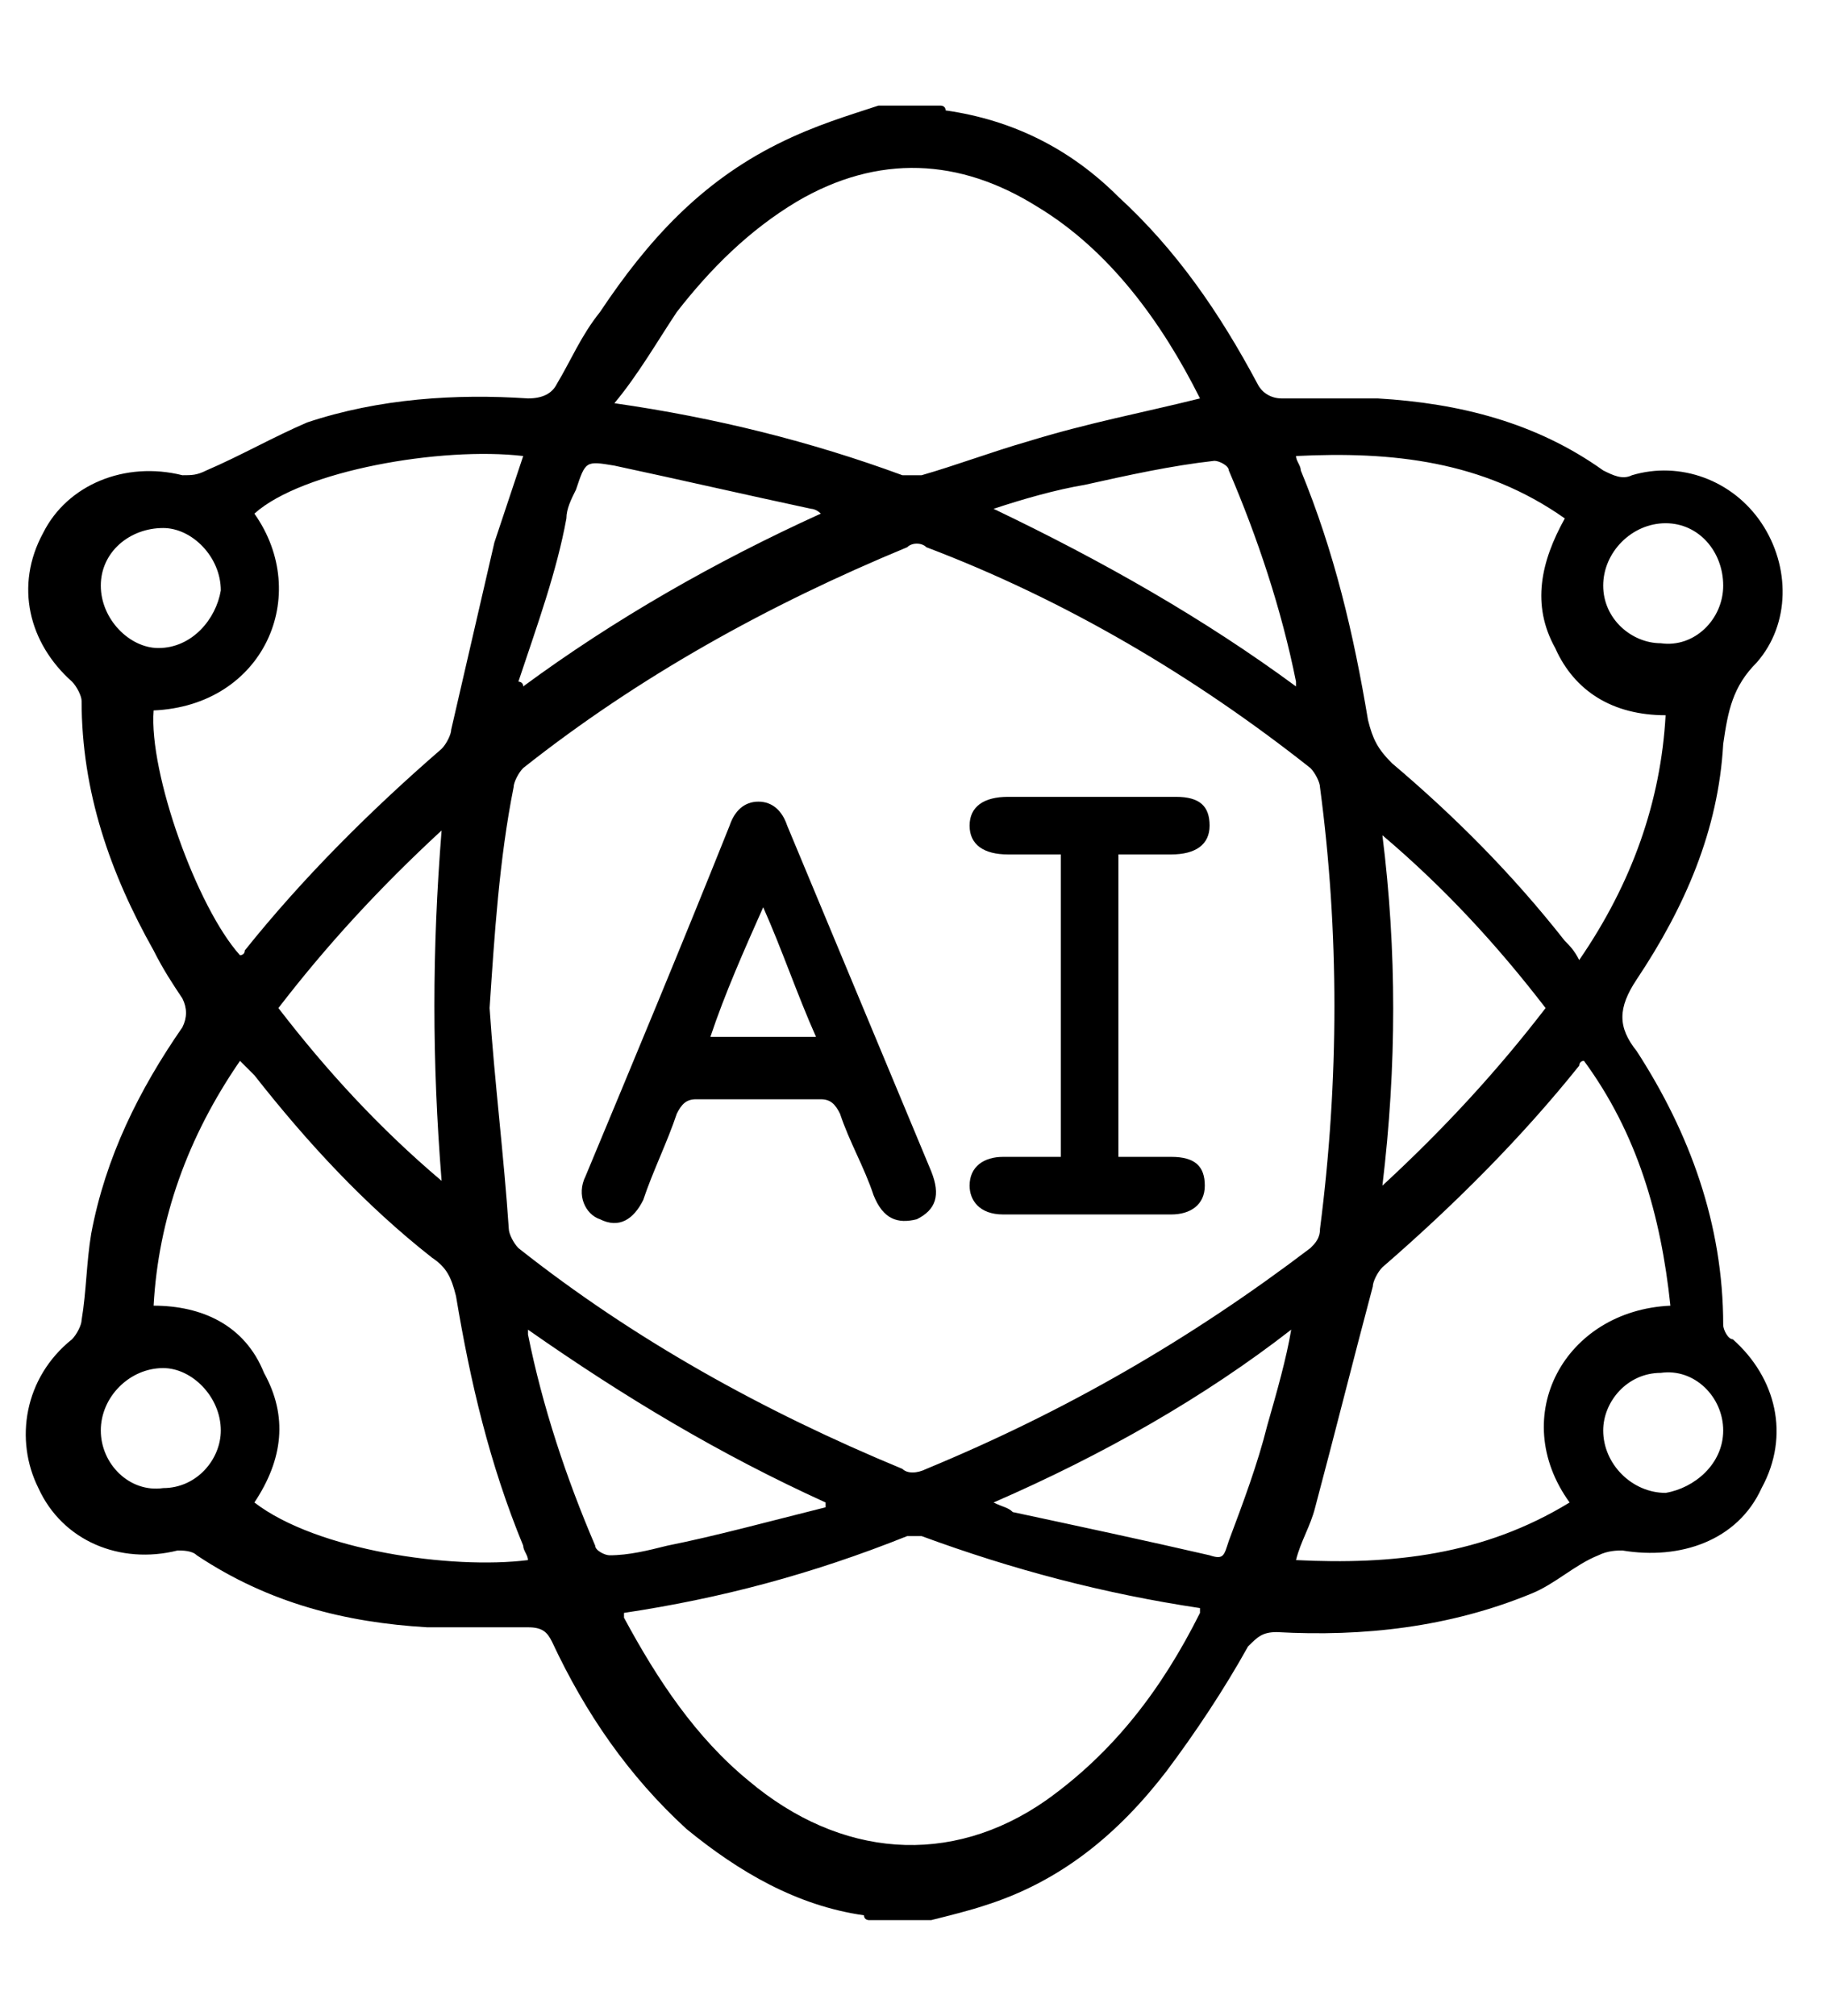
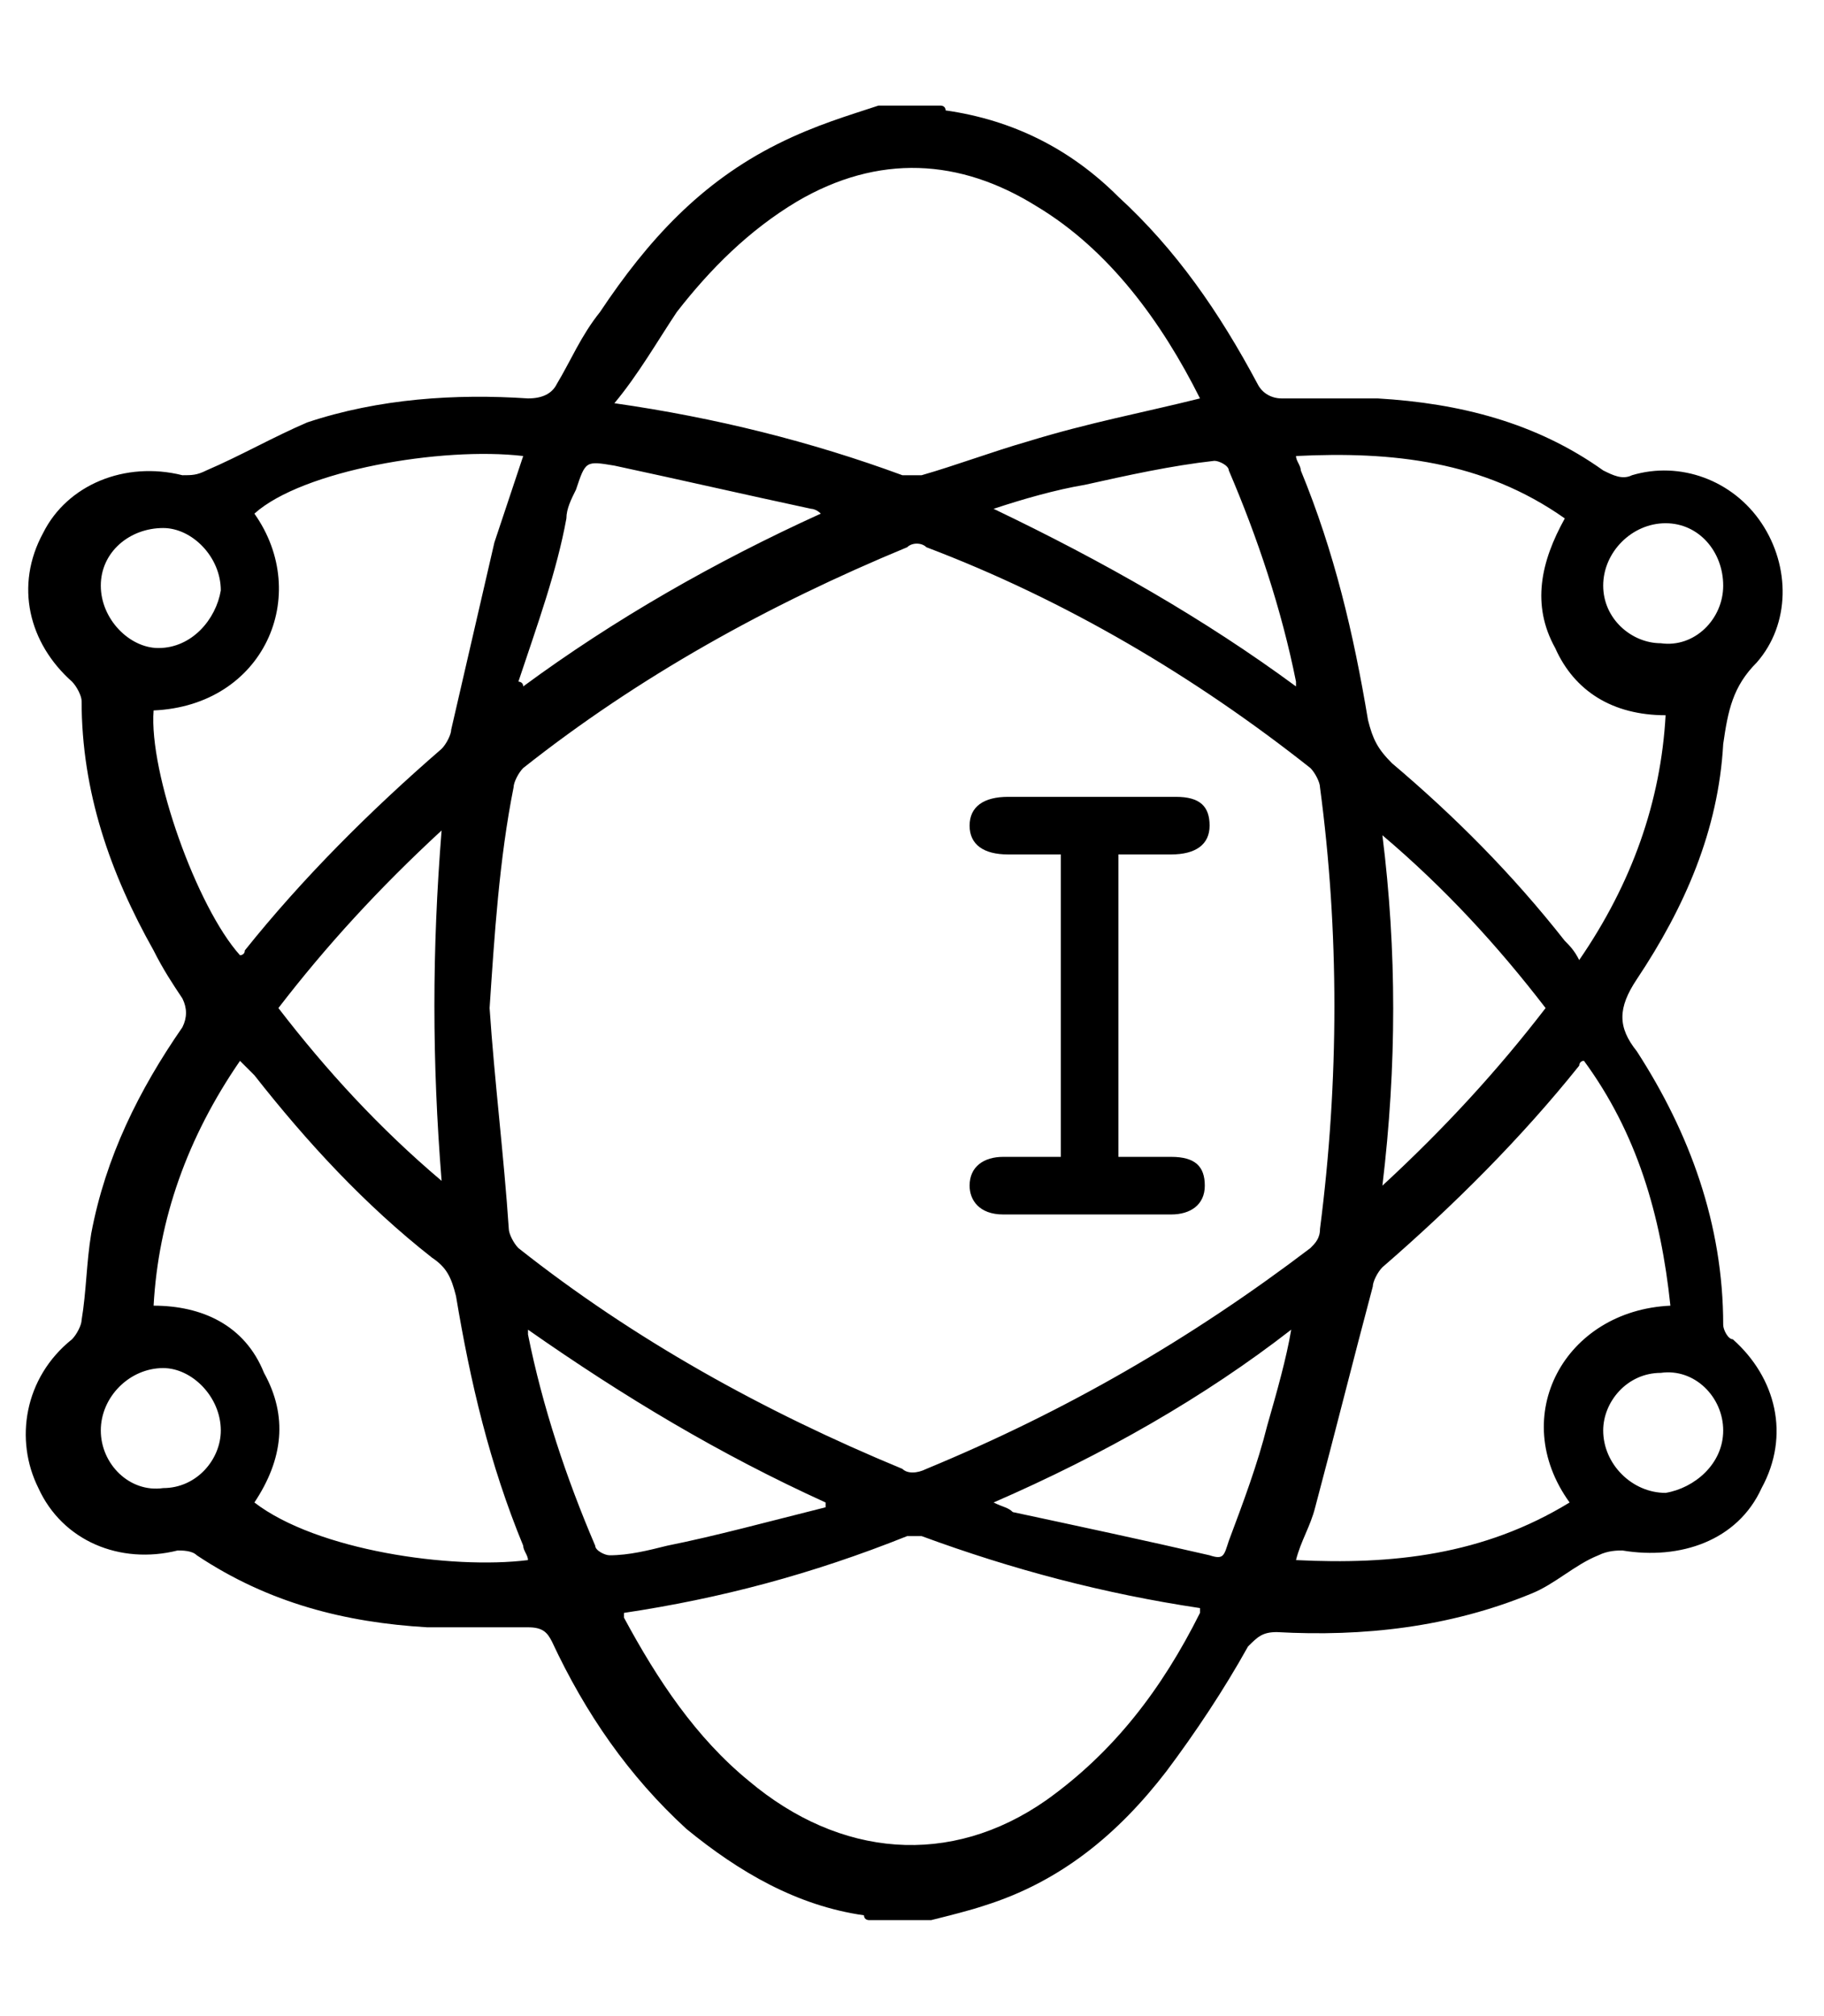
<svg xmlns="http://www.w3.org/2000/svg" version="1.1" id="Layer_1" x="0px" y="0px" viewBox="-286 376 38 42" style="enable-background:new -286 376 38 42;" xml:space="preserve">
  <g>
    <path d="M-144,431.1c0.3-0.9,0.7-1.7,1.3-2.4c0.7-0.8,1.5-1.4,2.4-1.8c0.1,0,0.2-0.1,0.3-0.1c-0.9-0.8-1.4-1.8-1.3-3   c0.1-1,0.5-1.8,1.2-2.4c1.4-1.2,3.5-1.2,4.8,0.2c1.2,1.3,1.5,3.6-0.3,5.2c1.1,0.4,2,1.1,2.8,2c1.7-1.9,1.9-2,4.2-3.1   c-2.7-2-2.3-5.3-0.6-6.9c1.8-1.7,4.6-1.7,6.3,0c1.7,1.6,2,4.9-0.6,6.9c2.5,1.1,2.7,1.4,4.2,3.1c0.7-0.9,1.6-1.5,2.8-2   c-1-0.9-1.4-1.9-1.3-3.2c0.1-0.9,0.5-1.6,1.2-2.2c1.4-1.2,3.4-1.1,4.7,0.1c0.8,0.7,1.1,1.6,1.1,2.7c0,0.9-0.3,1.3-1.2,2.6   c0.6,0.3,1.1,0.6,1.7,1c1.1,0.8,1.8,1.9,2.2,3.2c0,0,0,0.1,0.1,0.1c0,0.2,0,0.5,0,0.7c-0.5,1.3-1,1.5-2.3,1.5c-2.3,0-4.6,0-6.9,0   c-0.1,0-0.3,0-0.4,0c0,0.4,0,0.8,0,1.1c0,1.1-0.8,2.1-1.9,2.4c-0.1,0-0.2,0.1-0.3,0.1c-4.1,0-8.1,0-12.2,0c0,0,0,0-0.1,0   c-1.5-0.5-2.1-1.3-2.1-2.9c0-0.2,0-0.5,0-0.7c-0.2,0-0.3,0-0.5,0c-2.4,0-4.8,0-7.2,0c-0.9,0-1.6-0.5-1.9-1.4c0-0.1,0-0.1-0.1-0.2   C-144,431.5-144,431.3-144,431.1z M-126.1,435.8c1.9,0,3.8,0,5.6,0c0.8,0,1.5-0.5,1.5-1.3c0-0.7,0.1-1.4,0-2.1   c-0.4-2.9-2.7-5.3-5.6-5.9c-3-0.6-6,0.6-7.6,3.2c-0.9,1.4-1.1,2.9-1.1,4.4c0.1,1.1,0.6,1.7,1.7,1.7   C-129.8,435.8-127.9,435.8-126.1,435.8z M-126.1,418.5c-1.9,0-3.4,1.5-3.4,3.3c0,1.9,1.5,3.4,3.3,3.4c1.8,0,3.4-1.5,3.4-3.3   C-122.7,420-124.2,418.5-126.1,418.5z M-117.8,432.2C-117.8,432.2-117.8,432.2-117.8,432.2c2.6,0,5.1,0,7.7,0c0.6,0,1-0.5,0.8-1.1   c-0.5-1.5-1.4-2.5-2.8-3.2c-2.2-1-4.9-0.3-6.3,1.6c-0.1,0.1-0.1,0.3-0.1,0.4C-118.3,430.7-118.1,431.4-117.8,432.2z M-134.4,432.2   c0.3-0.7,0.5-1.5,0.8-2.1c0.1-0.2,0.1-0.4-0.1-0.5c-1.3-1.6-3-2.3-5.1-1.9c-2,0.3-3.3,1.5-4,3.4c-0.3,0.8,0,1.2,0.9,1.2   c2.4,0,4.8,0,7.2,0C-134.6,432.2-134.4,432.2-134.4,432.2z M-116.7,424c0,1.3,1.1,2.4,2.4,2.4c1.3,0,2.4-1.1,2.4-2.4   c0-1.3-1.1-2.4-2.4-2.4C-115.7,421.6-116.7,422.7-116.7,424z M-135.5,424c0-1.3-1-2.4-2.4-2.4c-1.3,0-2.4,1-2.4,2.4   c0,1.3,1.1,2.4,2.4,2.4C-136.5,426.4-135.5,425.3-135.5,424z" />
    <path d="M-144,409.5c0.2-0.4,0.6-0.6,1.1-0.6c0.8,0,1.6-0.1,2.3-0.1c0.2,0,0.3-0.1,0.4-0.3c0.3-0.8,0.6-1.6,0.9-2.4   c0.1-0.4,0.4-0.7,0.8-0.7c0.4,0,0.6,0.2,0.8,0.7c0.3,0.8,0.6,1.6,0.9,2.4c0.1,0.2,0.2,0.3,0.4,0.3c0.8,0,1.7,0.1,2.5,0.1   c0.4,0,0.7,0.1,0.9,0.5c0.1,0.3,0.1,0.7-0.3,1c-0.7,0.5-1.3,1.1-2,1.6c-0.2,0.2-0.2,0.3-0.2,0.5c0.2,0.8,0.4,1.6,0.7,2.4   c0.1,0.4,0,0.8-0.3,1c-0.3,0.2-0.7,0.2-1-0.1c-0.7-0.5-1.4-0.9-2.1-1.4c-0.2-0.1-0.3-0.1-0.5,0c-0.7,0.5-1.4,0.9-2.1,1.4   c-0.3,0.2-0.7,0.3-1,0.1c-0.3-0.2-0.4-0.5-0.3-1c0.2-0.8,0.4-1.5,0.6-2.3c0.1-0.3,0-0.5-0.2-0.7c-0.6-0.4-1.2-0.9-1.7-1.4   c-0.2-0.2-0.3-0.4-0.5-0.6C-144,409.8-144,409.7-144,409.5z M-140.9,414.6c0.6-0.4,1.2-0.7,1.7-1.1c0.5-0.4,0.9-0.3,1.4,0   c0.5,0.4,1,0.7,1.6,1.1c-0.2-0.7-0.3-1.4-0.5-2c-0.2-0.5-0.1-0.9,0.4-1.3c0.5-0.4,1-0.8,1.6-1.3c-0.8,0-1.5-0.1-2.2-0.1   c-0.4,0-0.7-0.2-0.8-0.6c-0.1-0.2-0.1-0.4-0.2-0.6c-0.2-0.5-0.4-1-0.6-1.5c-0.3,0.7-0.5,1.4-0.8,2c-0.2,0.5-0.4,0.7-0.9,0.7   c-0.7,0-1.4,0.1-2.1,0.1c0.6,0.5,1.2,0.9,1.7,1.4c0.3,0.3,0.5,0.6,0.3,1C-140.5,413.1-140.7,413.8-140.9,414.6z" />
    <path d="M-108.2,410c-0.2,0.2-0.3,0.4-0.5,0.6c-0.6,0.5-1.1,0.9-1.7,1.4c-0.3,0.2-0.4,0.4-0.3,0.8c0.2,0.7,0.4,1.5,0.6,2.2   c0.1,0.5,0.1,0.8-0.3,1.1c-0.4,0.3-0.7,0.1-1.1-0.1c-0.7-0.5-1.4-0.9-2-1.3c-0.2-0.1-0.3-0.1-0.5,0c-0.7,0.5-1.4,0.9-2.1,1.4   c-0.3,0.2-0.7,0.3-1,0.1c-0.3-0.2-0.4-0.5-0.3-1c0.2-0.8,0.4-1.6,0.7-2.4c0.1-0.3,0-0.4-0.2-0.6c-0.7-0.5-1.3-1-1.9-1.6   c-0.3-0.2-0.5-0.5-0.4-0.9c0.1-0.3,0.4-0.5,0.8-0.6c0.9,0,1.7-0.1,2.6-0.1c0.2,0,0.3-0.1,0.4-0.3c0.3-0.8,0.6-1.6,0.9-2.4   c0.2-0.5,0.4-0.7,0.8-0.7c0.4,0,0.7,0.3,0.8,0.7c0.3,0.8,0.6,1.6,0.9,2.4c0.1,0.2,0.2,0.3,0.4,0.3c0.8,0,1.6,0.1,2.3,0.1   c0.5,0,0.9,0.1,1.1,0.6C-108.2,409.7-108.2,409.8-108.2,410z M-109.8,410c-0.8,0-1.4-0.1-2.1-0.1c-0.5,0-0.8-0.2-1-0.7   c-0.2-0.6-0.5-1.3-0.7-2c-0.3,0.7-0.5,1.4-0.8,2c-0.2,0.5-0.4,0.7-0.9,0.7c-0.7,0-1.4,0.1-2.1,0.1c0.6,0.4,1,0.9,1.5,1.2   c0.5,0.4,0.7,0.8,0.5,1.4c-0.2,0.6-0.3,1.2-0.5,1.9c0.6-0.4,1.1-0.7,1.6-1.1c0.6-0.4,1-0.4,1.6,0c0.5,0.4,1,0.7,1.6,1   c-0.2-0.7-0.3-1.3-0.5-1.9c-0.2-0.6-0.1-1,0.4-1.4C-110.9,410.9-110.4,410.5-109.8,410z" />
    <path d="M-125.9,401.1c0.3,0.2,0.4,0.5,0.4,0.8c0,0.6,0,1.1,0,1.7c0,0.4-0.2,0.6-0.6,0.6c-0.3,0-0.5-0.2-0.5-0.6c0-0.6,0-1.1,0-1.7   c0-0.3,0.1-0.6,0.4-0.8C-126.2,401.1-126,401.1-125.9,401.1z" />
    <path d="M-123.3,416.1c-0.1,0-0.3-0.1-0.4-0.2c-0.7-0.4-1.4-0.9-2.1-1.4c-0.2-0.2-0.4-0.1-0.6,0c-0.7,0.5-1.4,0.9-2.1,1.4   c-0.3,0.2-0.7,0.3-1,0.1c-0.3-0.2-0.4-0.5-0.3-1c0.2-0.8,0.4-1.6,0.6-2.4c0.1-0.3,0-0.4-0.2-0.6c-0.7-0.5-1.3-1-1.9-1.6   c-0.4-0.3-0.5-0.6-0.4-0.9c0.1-0.4,0.4-0.5,0.8-0.6c0.8,0,1.7-0.1,2.5-0.1c0.2,0,0.4-0.1,0.5-0.3c0.3-0.8,0.6-1.6,0.9-2.4   c0.2-0.4,0.4-0.6,0.8-0.6c0.4,0,0.6,0.2,0.8,0.6c0.3,0.8,0.6,1.5,0.9,2.3c0.1,0.3,0.2,0.4,0.5,0.4c0.8,0,1.7,0.1,2.5,0.1   c0.7,0,1.1,0.6,0.8,1.1c-0.1,0.1-0.2,0.3-0.3,0.4c-0.6,0.5-1.3,1.1-2,1.6c-0.2,0.1-0.2,0.3-0.2,0.5c0.2,0.8,0.5,1.7,0.7,2.5   C-122.3,415.6-122.6,416.1-123.3,416.1z M-129.9,410c0.6,0.5,1.2,1,1.7,1.4c0.3,0.3,0.4,0.6,0.3,1c-0.1,0.5-0.3,1-0.4,1.5   c0,0.2-0.1,0.3-0.2,0.6c0.7-0.4,1.2-0.8,1.8-1.2c0.4-0.3,0.7-0.3,1.1,0c0.5,0.3,1,0.7,1.5,1c0.1,0.1,0.2,0.1,0.3,0.2   c-0.2-0.7-0.4-1.4-0.5-2c-0.1-0.5,0-0.8,0.4-1.1c0.4-0.3,0.7-0.6,1-0.8c0.2-0.1,0.4-0.3,0.6-0.5c-0.8,0-1.5-0.1-2.2-0.1   c-0.4,0-0.7-0.2-0.9-0.6c-0.1-0.4-0.3-0.8-0.5-1.2c-0.1-0.3-0.2-0.5-0.3-0.8c-0.3,0.7-0.5,1.4-0.8,2c-0.2,0.4-0.4,0.6-0.9,0.6   C-128.4,410-129.1,410-129.9,410z" />
    <path d="M-119.9,404.6c-0.1,0.2-0.2,0.4-0.3,0.5c-0.7,0.7-1.5,1.4-2.2,2c-0.3,0.2-0.6,0.2-0.8,0c-0.2-0.2-0.2-0.6,0.1-0.8   c0.7-0.7,1.5-1.3,2.2-2c0.2-0.2,0.4-0.3,0.6-0.1C-120.1,404.2-120,404.4-119.9,404.6z" />
    <path d="M-128.7,406.7c-0.1,0.2-0.2,0.4-0.4,0.4c-0.2,0.1-0.5,0.1-0.6,0c-0.8-0.7-1.6-1.4-2.4-2.1c-0.2-0.2-0.2-0.5,0-0.7   c0.2-0.2,0.5-0.3,0.8,0c0.5,0.4,1,0.9,1.5,1.4c0.2,0.2,0.5,0.4,0.7,0.7C-128.9,406.3-128.9,406.5-128.7,406.7z" />
  </g>
  <g>
    <path d="M-267.7,378.2c0.4,0,0.9,0,1.3,0c0,0,0.1,0,0.1,0.1c1.4,0.2,2.6,0.8,3.6,1.8c1.2,1.1,2.1,2.4,2.9,3.9   c0.1,0.2,0.3,0.3,0.5,0.3c0.7,0,1.3,0,2,0c1.7,0.1,3.3,0.5,4.7,1.5c0.2,0.1,0.4,0.2,0.6,0.1c1-0.3,2.1,0.1,2.7,1   c0.6,0.9,0.6,2.1-0.1,2.9c-0.5,0.5-0.6,1-0.7,1.7c-0.1,1.8-0.8,3.4-1.8,4.9c-0.4,0.6-0.4,1,0,1.5c1.1,1.7,1.8,3.6,1.8,5.7   c0,0.1,0.1,0.3,0.2,0.3c0.9,0.8,1.2,2,0.6,3.1c-0.5,1.1-1.7,1.5-2.9,1.3c-0.1,0-0.3,0-0.5,0.1c-0.5,0.2-0.9,0.6-1.4,0.8   c-1.7,0.7-3.5,0.9-5.3,0.8c-0.3,0-0.4,0.1-0.6,0.3c-0.5,0.9-1.1,1.8-1.7,2.6c-1,1.3-2.2,2.3-3.8,2.8c-0.3,0.1-0.7,0.2-1.1,0.3   c-0.4,0-0.9,0-1.3,0c0,0-0.1,0-0.1-0.1c-1.4-0.2-2.6-0.9-3.7-1.8c-1.2-1.1-2.1-2.4-2.8-3.9c-0.1-0.2-0.2-0.3-0.5-0.3   c-0.7,0-1.4,0-2.1,0c-1.7-0.1-3.3-0.5-4.8-1.5c-0.1-0.1-0.3-0.1-0.4-0.1c-1.2,0.3-2.4-0.2-2.9-1.3c-0.5-1-0.3-2.3,0.7-3.1   c0.1-0.1,0.2-0.3,0.2-0.4c0.1-0.6,0.1-1.2,0.2-1.8c0.3-1.6,1-3,1.9-4.3c0.1-0.2,0.1-0.4,0-0.6c-0.2-0.3-0.4-0.6-0.6-1   c-0.9-1.6-1.5-3.3-1.5-5.2c0-0.1-0.1-0.3-0.2-0.4c-0.9-0.8-1.2-2-0.6-3.1c0.5-1,1.7-1.5,2.9-1.2c0.2,0,0.3,0,0.5-0.1   c0.7-0.3,1.4-0.7,2.1-1c1.5-0.5,3.1-0.6,4.6-0.5c0.3,0,0.5-0.1,0.6-0.3c0.3-0.5,0.5-1,0.9-1.5c1-1.5,2.1-2.7,3.7-3.5   C-269,378.6-268.3,378.4-267.7,378.2z M-275.8,397c0.1,1.5,0.3,3.1,0.4,4.6c0,0.1,0.1,0.3,0.2,0.4c2.4,1.9,5.1,3.4,8,4.6   c0.1,0.1,0.3,0.1,0.5,0c2.9-1.2,5.5-2.7,8-4.6c0.1-0.1,0.2-0.2,0.2-0.4c0.4-3.1,0.4-6.2,0-9.2c0-0.1-0.1-0.3-0.2-0.4   c-2.4-1.9-5.1-3.5-8-4.6c-0.1-0.1-0.3-0.1-0.4,0c-2.9,1.2-5.6,2.7-8,4.6c-0.1,0.1-0.2,0.3-0.2,0.4   C-275.6,393.9-275.7,395.5-275.8,397z M-261,384.3C-261,384.3-261,384.3-261,384.3c-0.8-1.6-1.9-3.1-3.4-4c-1.6-1-3.3-1.1-5-0.1   c-1,0.6-1.8,1.4-2.5,2.3c-0.4,0.6-0.8,1.3-1.3,1.9c2.1,0.3,4.1,0.8,6,1.5c0.1,0,0.3,0,0.4,0c0.7-0.2,1.5-0.5,2.2-0.7   C-263.3,384.8-262.2,384.6-261,384.3z M-273,409.6c0,0.1,0,0.1,0,0.1c0.7,1.3,1.5,2.5,2.6,3.4c1.9,1.6,4.2,1.8,6.2,0.4   c1.4-1,2.4-2.3,3.2-3.9c0,0,0,0,0-0.1c-2-0.3-3.9-0.8-5.8-1.5c-0.1,0-0.2,0-0.3,0C-269.1,408.8-271,409.3-273,409.6z M-275,408.5   c0-0.1-0.1-0.2-0.1-0.3c-0.7-1.7-1.1-3.4-1.4-5.2c-0.1-0.4-0.2-0.6-0.5-0.8c-1.4-1.1-2.6-2.4-3.7-3.8c-0.1-0.1-0.2-0.2-0.3-0.3   c-1.1,1.6-1.7,3.3-1.8,5.1c1,0,1.9,0.4,2.3,1.4c0.5,0.9,0.4,1.8-0.2,2.7C-279.4,408.3-276.6,408.7-275,408.5z M-282.8,390.8   c-0.1,1.3,0.9,4.1,1.8,5.1c0,0,0.1,0,0.1-0.1c1.2-1.5,2.6-2.9,4.1-4.2c0.1-0.1,0.2-0.3,0.2-0.4c0.3-1.3,0.6-2.6,0.9-3.9   c0.2-0.6,0.4-1.2,0.6-1.8c-1.7-0.2-4.6,0.3-5.6,1.2C-279.5,388.4-280.5,390.7-282.8,390.8z M-253.3,407.3c-1.3-1.8-0.1-4,2.1-4.1   c-0.2-1.9-0.7-3.6-1.8-5.1c-0.1,0-0.1,0.1-0.1,0.1c-1.2,1.5-2.6,2.9-4.1,4.2c-0.1,0.1-0.2,0.3-0.2,0.4c-0.4,1.5-0.8,3.1-1.2,4.6   c-0.1,0.4-0.3,0.7-0.4,1.1C-257,408.6-255.1,408.4-253.3,407.3z M-259,385.5c0,0.1,0.1,0.2,0.1,0.3c0.7,1.7,1.1,3.4,1.4,5.2   c0.1,0.4,0.2,0.6,0.5,0.9c1.3,1.1,2.5,2.3,3.6,3.7c0.1,0.1,0.2,0.2,0.3,0.4c1.1-1.6,1.7-3.3,1.8-5.1c-1.1,0-1.9-0.5-2.3-1.4   c-0.5-0.9-0.3-1.8,0.2-2.7C-255.1,385.6-257,385.4-259,385.5z M-265.3,407.3c0.2,0.1,0.3,0.1,0.4,0.2c1.4,0.3,2.8,0.6,4.1,0.9   c0.3,0.1,0.3,0,0.4-0.3c0.3-0.8,0.6-1.6,0.8-2.4c0.2-0.7,0.4-1.4,0.5-2C-260.9,405.1-263,406.3-265.3,407.3z M-275.2,390.2   c0,0,0.1,0,0.1,0.1c1.9-1.4,4-2.6,6.2-3.6c-0.1-0.1-0.2-0.1-0.2-0.1c-1.4-0.3-2.7-0.6-4.1-0.9c-0.6-0.1-0.6-0.1-0.8,0.5   c-0.1,0.2-0.2,0.4-0.2,0.6C-274.4,387.9-274.8,389-275.2,390.2z M-268.8,407.4c0,0,0-0.1,0-0.1c-2.2-1-4.2-2.2-6.2-3.6   c0,0.1,0,0.1,0,0.1c0.3,1.5,0.8,3,1.4,4.4c0,0.1,0.2,0.2,0.3,0.2c0.4,0,0.8-0.1,1.2-0.2C-271.1,408-270,407.7-268.8,407.4z    M-259,390.3c0-0.1,0-0.1,0-0.1c-0.3-1.5-0.8-3-1.4-4.4c0-0.1-0.2-0.2-0.3-0.2c-0.9,0.1-1.8,0.3-2.7,0.5c-0.6,0.1-1.3,0.3-1.9,0.5   C-263,387.7-260.9,388.9-259,390.3z M-257.2,400.7c1.3-1.2,2.4-2.4,3.4-3.7c-1-1.3-2.1-2.5-3.4-3.6   C-256.9,395.8-256.9,398.2-257.2,400.7z M-280.2,397c1,1.3,2.1,2.5,3.4,3.6c-0.2-2.5-0.2-4.8,0-7.3   C-278.1,394.5-279.2,395.7-280.2,397z M-283.9,405.8c0,0.7,0.6,1.3,1.3,1.2c0.7,0,1.2-0.6,1.2-1.2c0-0.7-0.6-1.3-1.2-1.3   C-283.3,404.5-283.9,405.1-283.9,405.8z M-282.6,387c-0.7,0-1.3,0.5-1.3,1.2c0,0.7,0.6,1.3,1.2,1.3c0.7,0,1.2-0.6,1.3-1.2   C-281.4,387.6-282,387-282.6,387z M-250.1,388.2c0-0.7-0.5-1.3-1.2-1.3c-0.7,0-1.3,0.6-1.3,1.3c0,0.7,0.6,1.2,1.2,1.2   C-250.7,389.5-250.1,388.9-250.1,388.2z M-250.1,405.8c0-0.7-0.6-1.3-1.3-1.2c-0.7,0-1.2,0.6-1.2,1.2c0,0.7,0.6,1.3,1.3,1.3   C-250.7,407-250.1,406.5-250.1,405.8z" />
-     <path d="M-270.1,398.9c-0.5,0-0.9,0-1.4,0c-0.2,0-0.3,0.1-0.4,0.3c-0.2,0.6-0.5,1.2-0.7,1.8c-0.2,0.4-0.5,0.6-0.9,0.4   c-0.3-0.1-0.5-0.5-0.3-0.9c1-2.4,2-4.8,3-7.3c0.1-0.3,0.3-0.5,0.6-0.5c0.3,0,0.5,0.2,0.6,0.5c1,2.4,2,4.8,3,7.2   c0.2,0.5,0.1,0.8-0.3,1c-0.4,0.1-0.7,0-0.9-0.5c-0.2-0.6-0.5-1.1-0.7-1.7c-0.1-0.2-0.2-0.3-0.4-0.3   C-269.2,398.9-269.7,398.9-270.1,398.9z M-269,397.6c-0.4-0.9-0.7-1.8-1.1-2.7c-0.4,0.9-0.8,1.8-1.1,2.7   C-270.5,397.6-269.8,397.6-269,397.6z" />
    <path d="M-263.9,400.1c0-2.1,0-4.2,0-6.3c-0.4,0-0.7,0-1.1,0c-0.5,0-0.8-0.2-0.8-0.6c0-0.4,0.3-0.6,0.8-0.6c1.2,0,2.3,0,3.5,0   c0.5,0,0.7,0.2,0.7,0.6c0,0.4-0.3,0.6-0.8,0.6c-0.4,0-0.7,0-1.1,0c0,2.1,0,4.2,0,6.3c0.4,0,0.7,0,1.1,0c0.5,0,0.7,0.2,0.7,0.6   c0,0.4-0.3,0.6-0.7,0.6c-1.2,0-2.3,0-3.5,0c-0.5,0-0.7-0.3-0.7-0.6c0-0.4,0.3-0.6,0.7-0.6C-264.6,400.1-264.3,400.1-263.9,400.1z" />
  </g>
</svg>